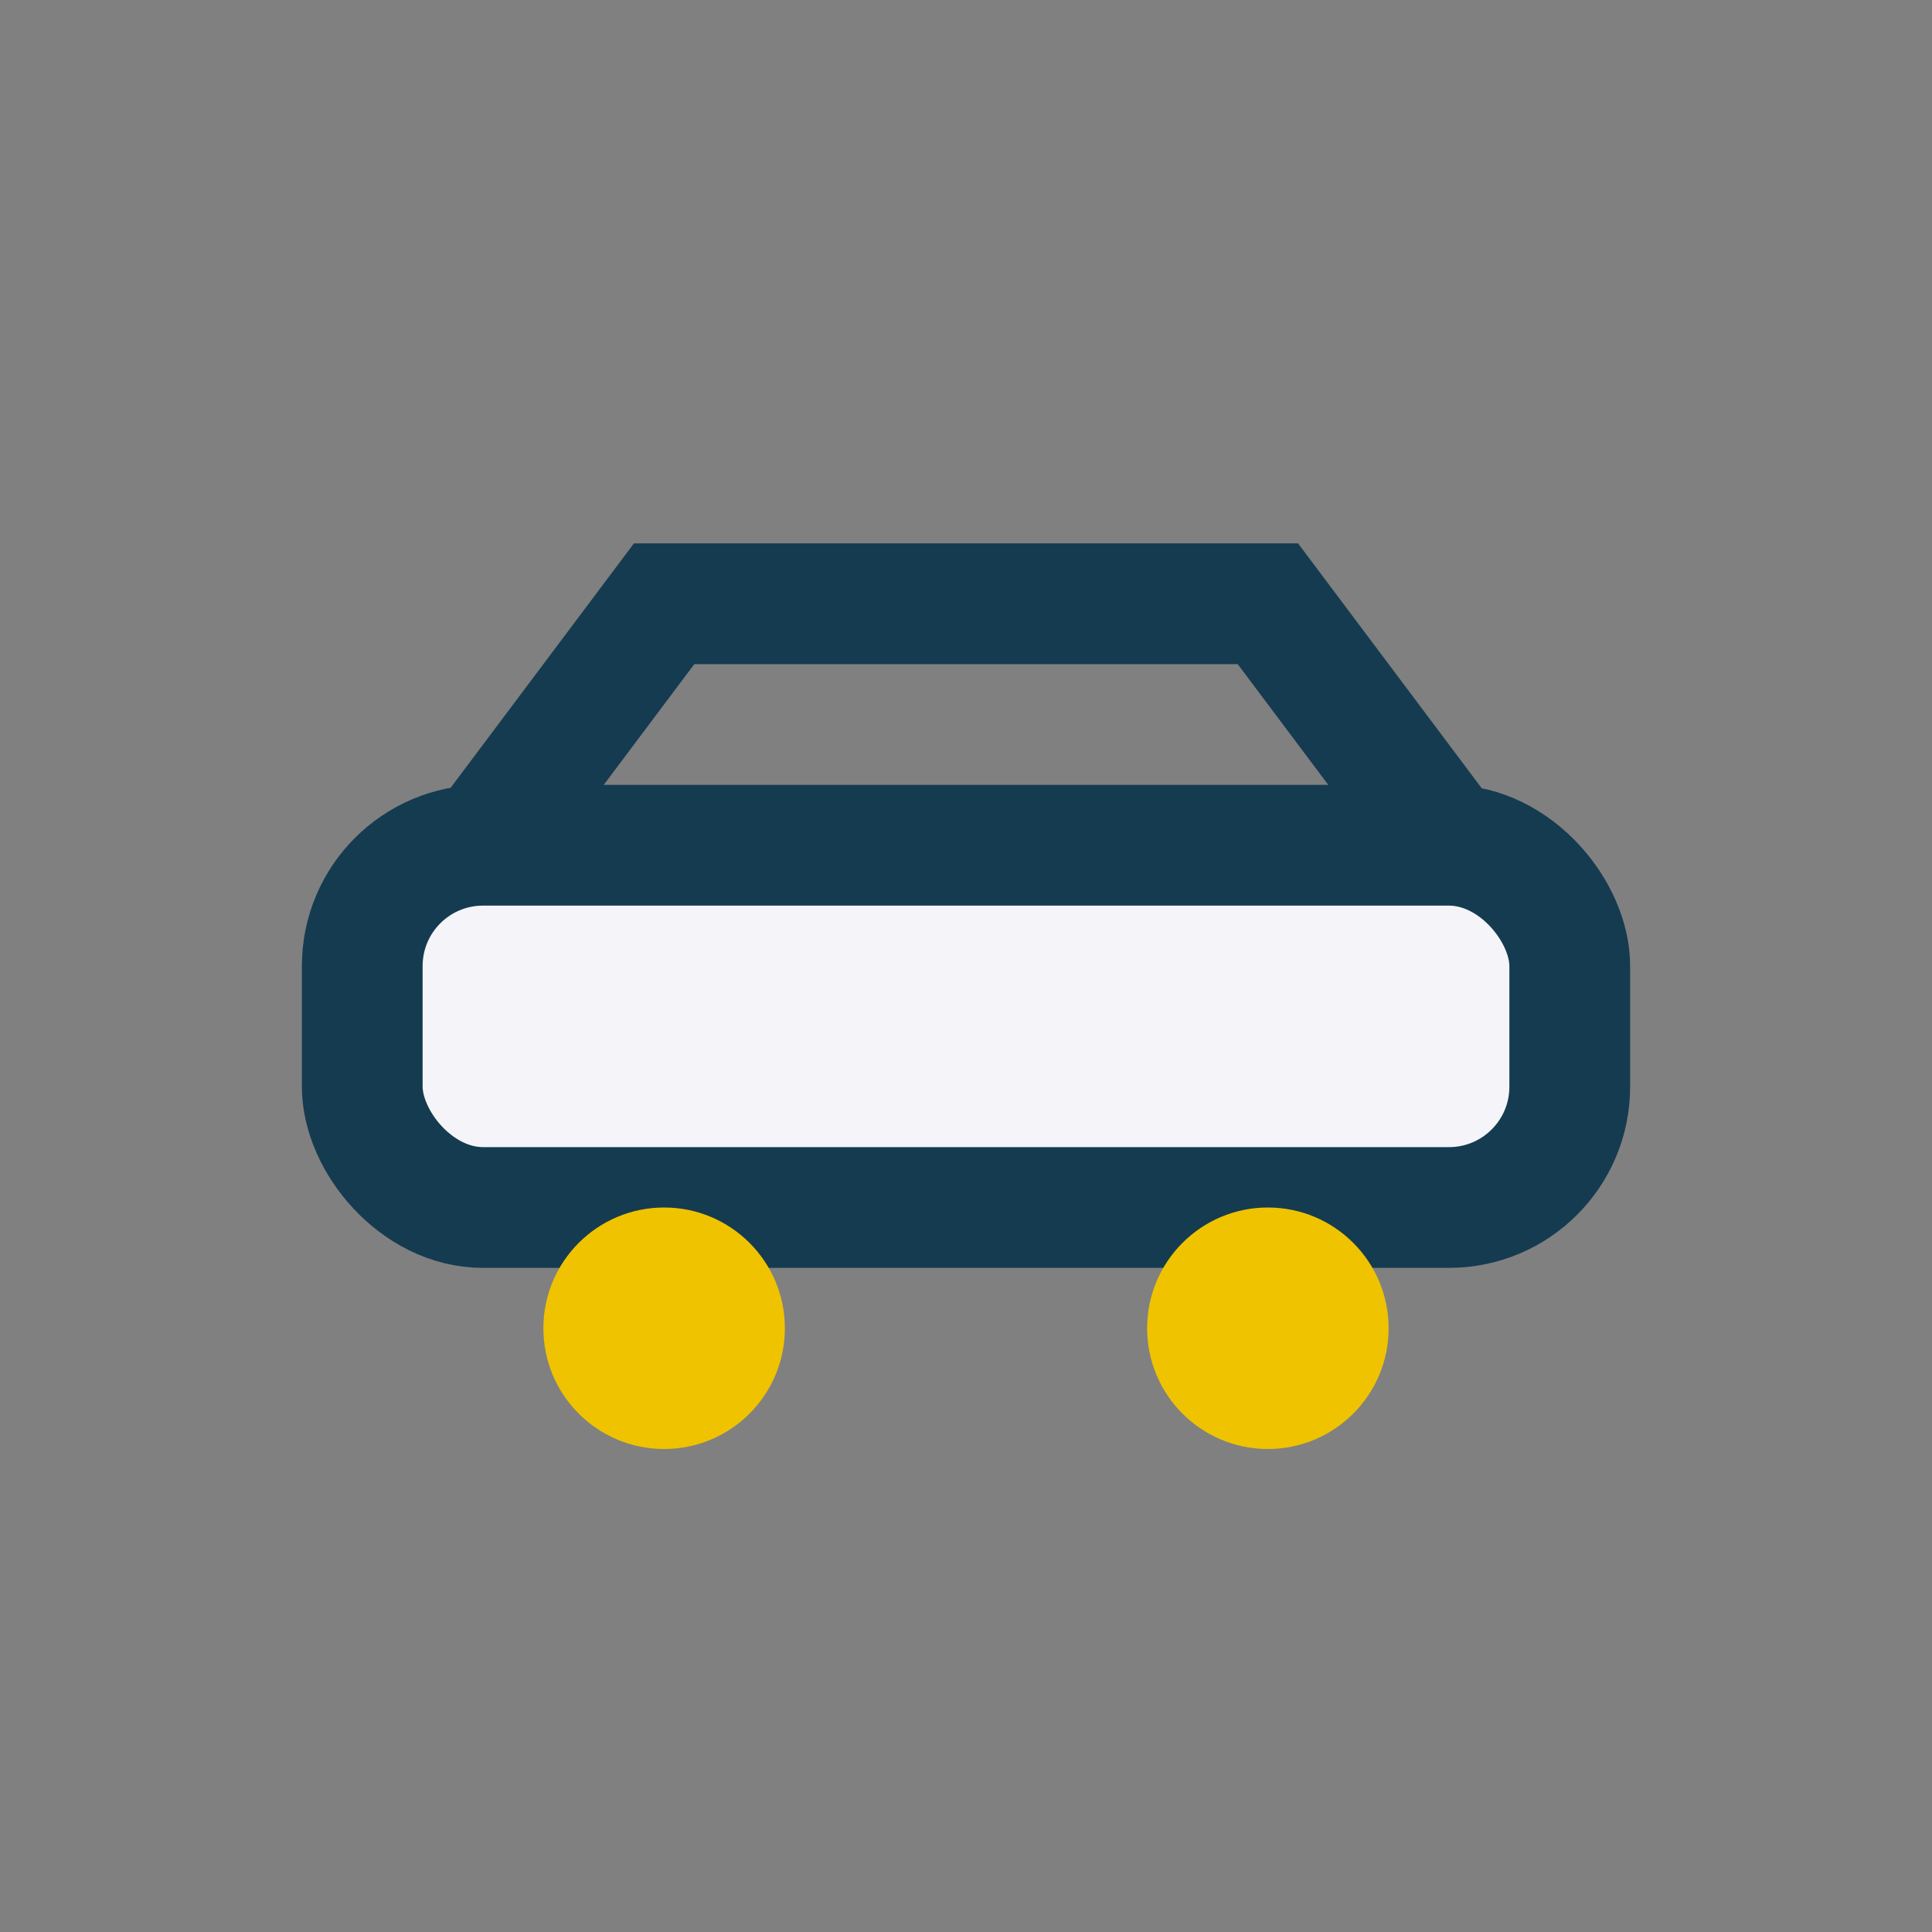
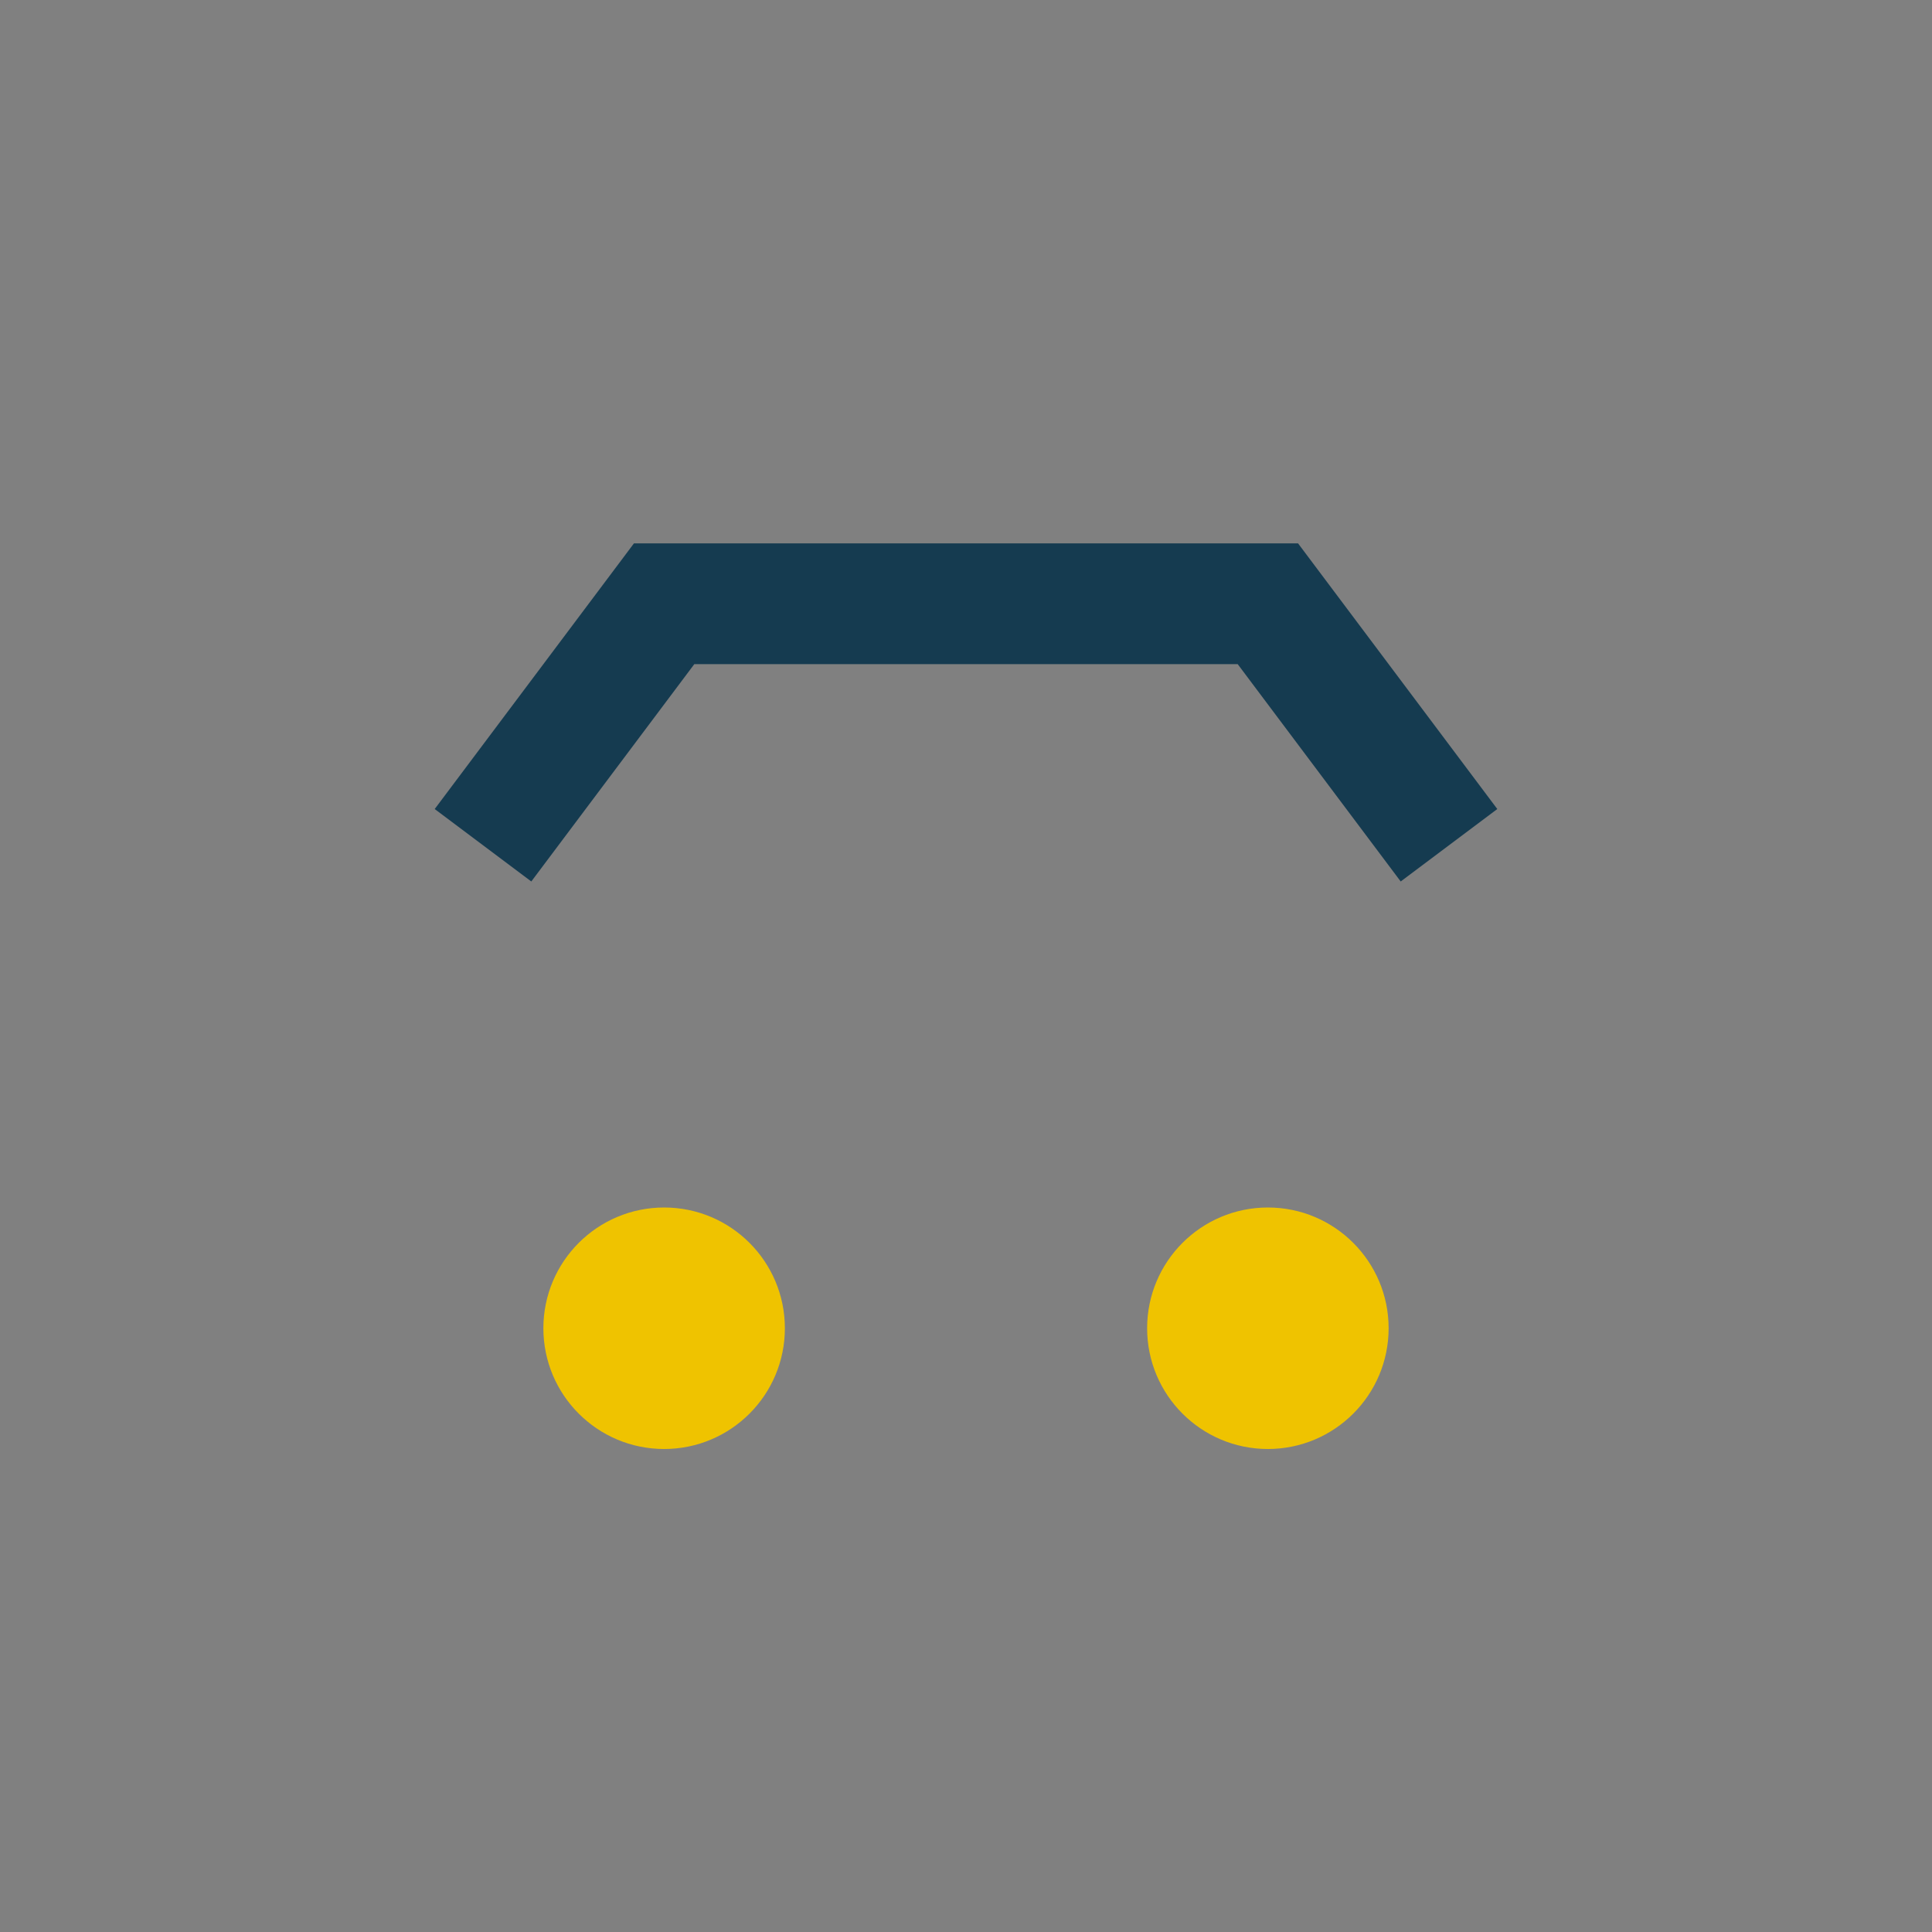
<svg xmlns="http://www.w3.org/2000/svg" width="32" height="32" viewBox="0 0 32 32">
  <rect x="0" y="0" width="32" height="32" fill="#808080" stroke="none" />
-   <rect x="6" y="14" width="20" height="6" rx="2" fill="#F4F4F9" stroke="#153B50" stroke-width="2" />
  <circle cx="11" cy="22" r="2" fill="#EFC300" />
  <circle cx="21" cy="22" r="2" fill="#EFC300" />
  <path d="M8 14l3-4h10l3 4" stroke="#153B50" stroke-width="2" fill="none" />
</svg>